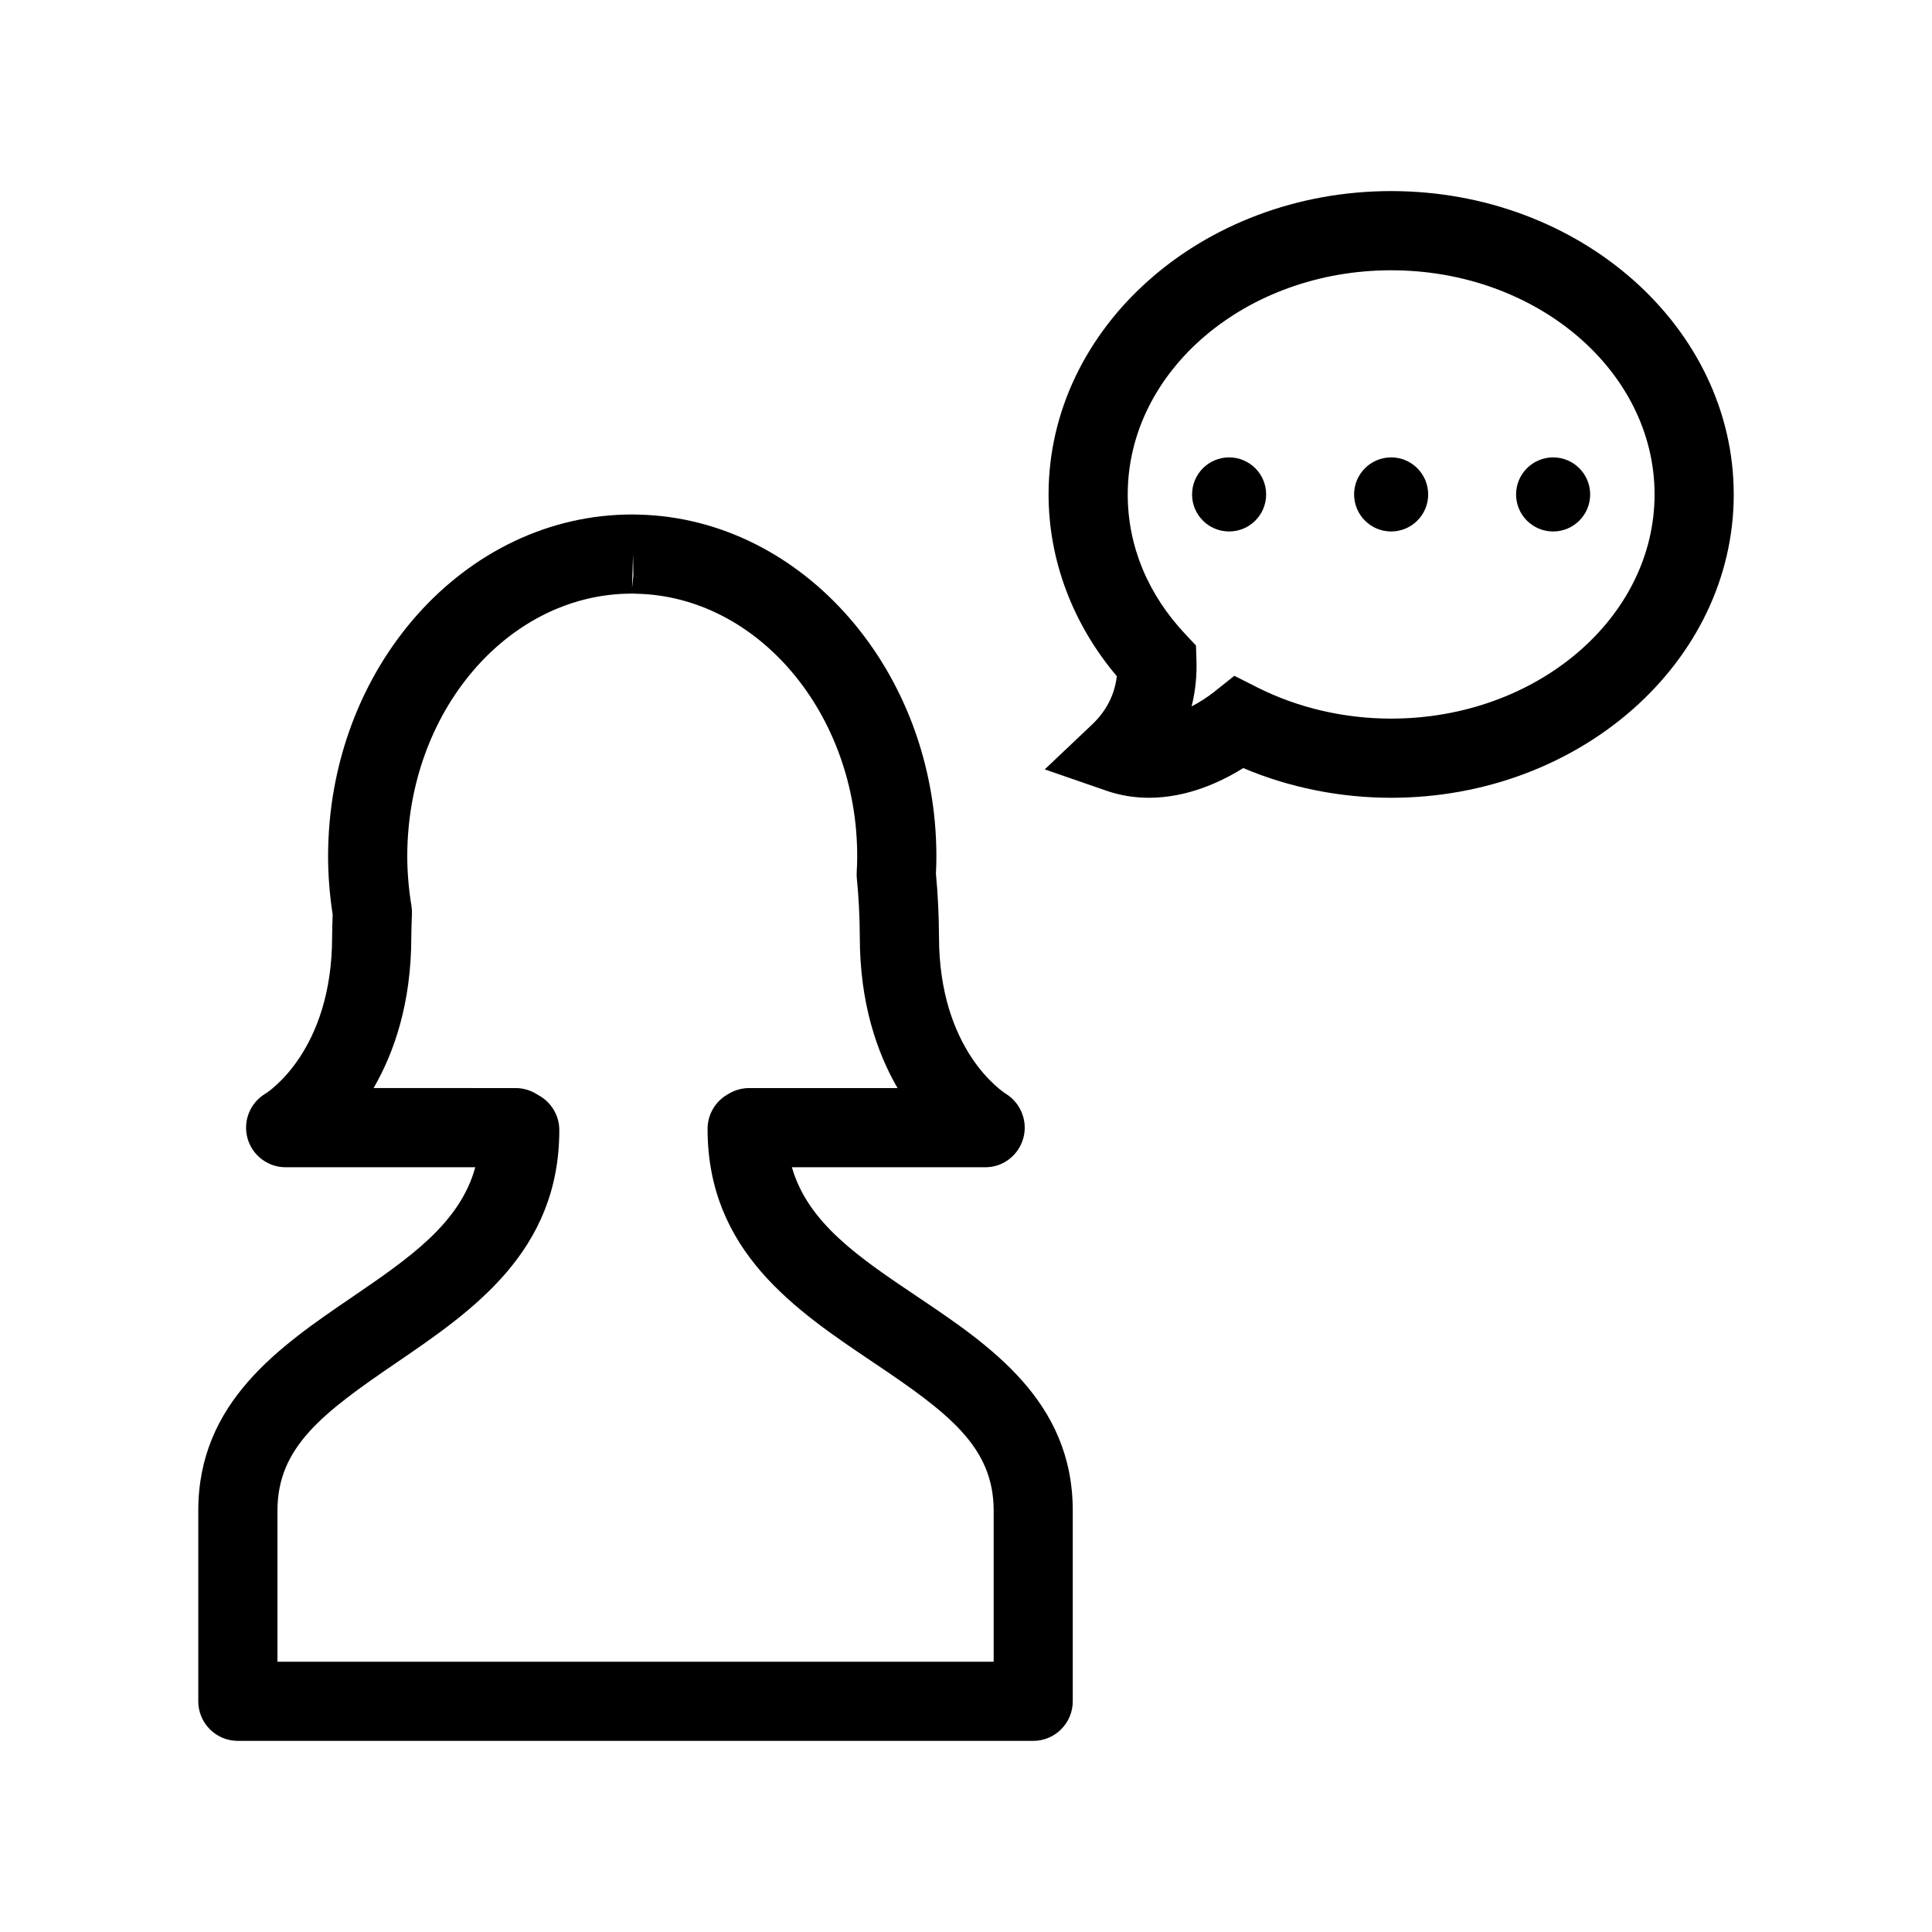
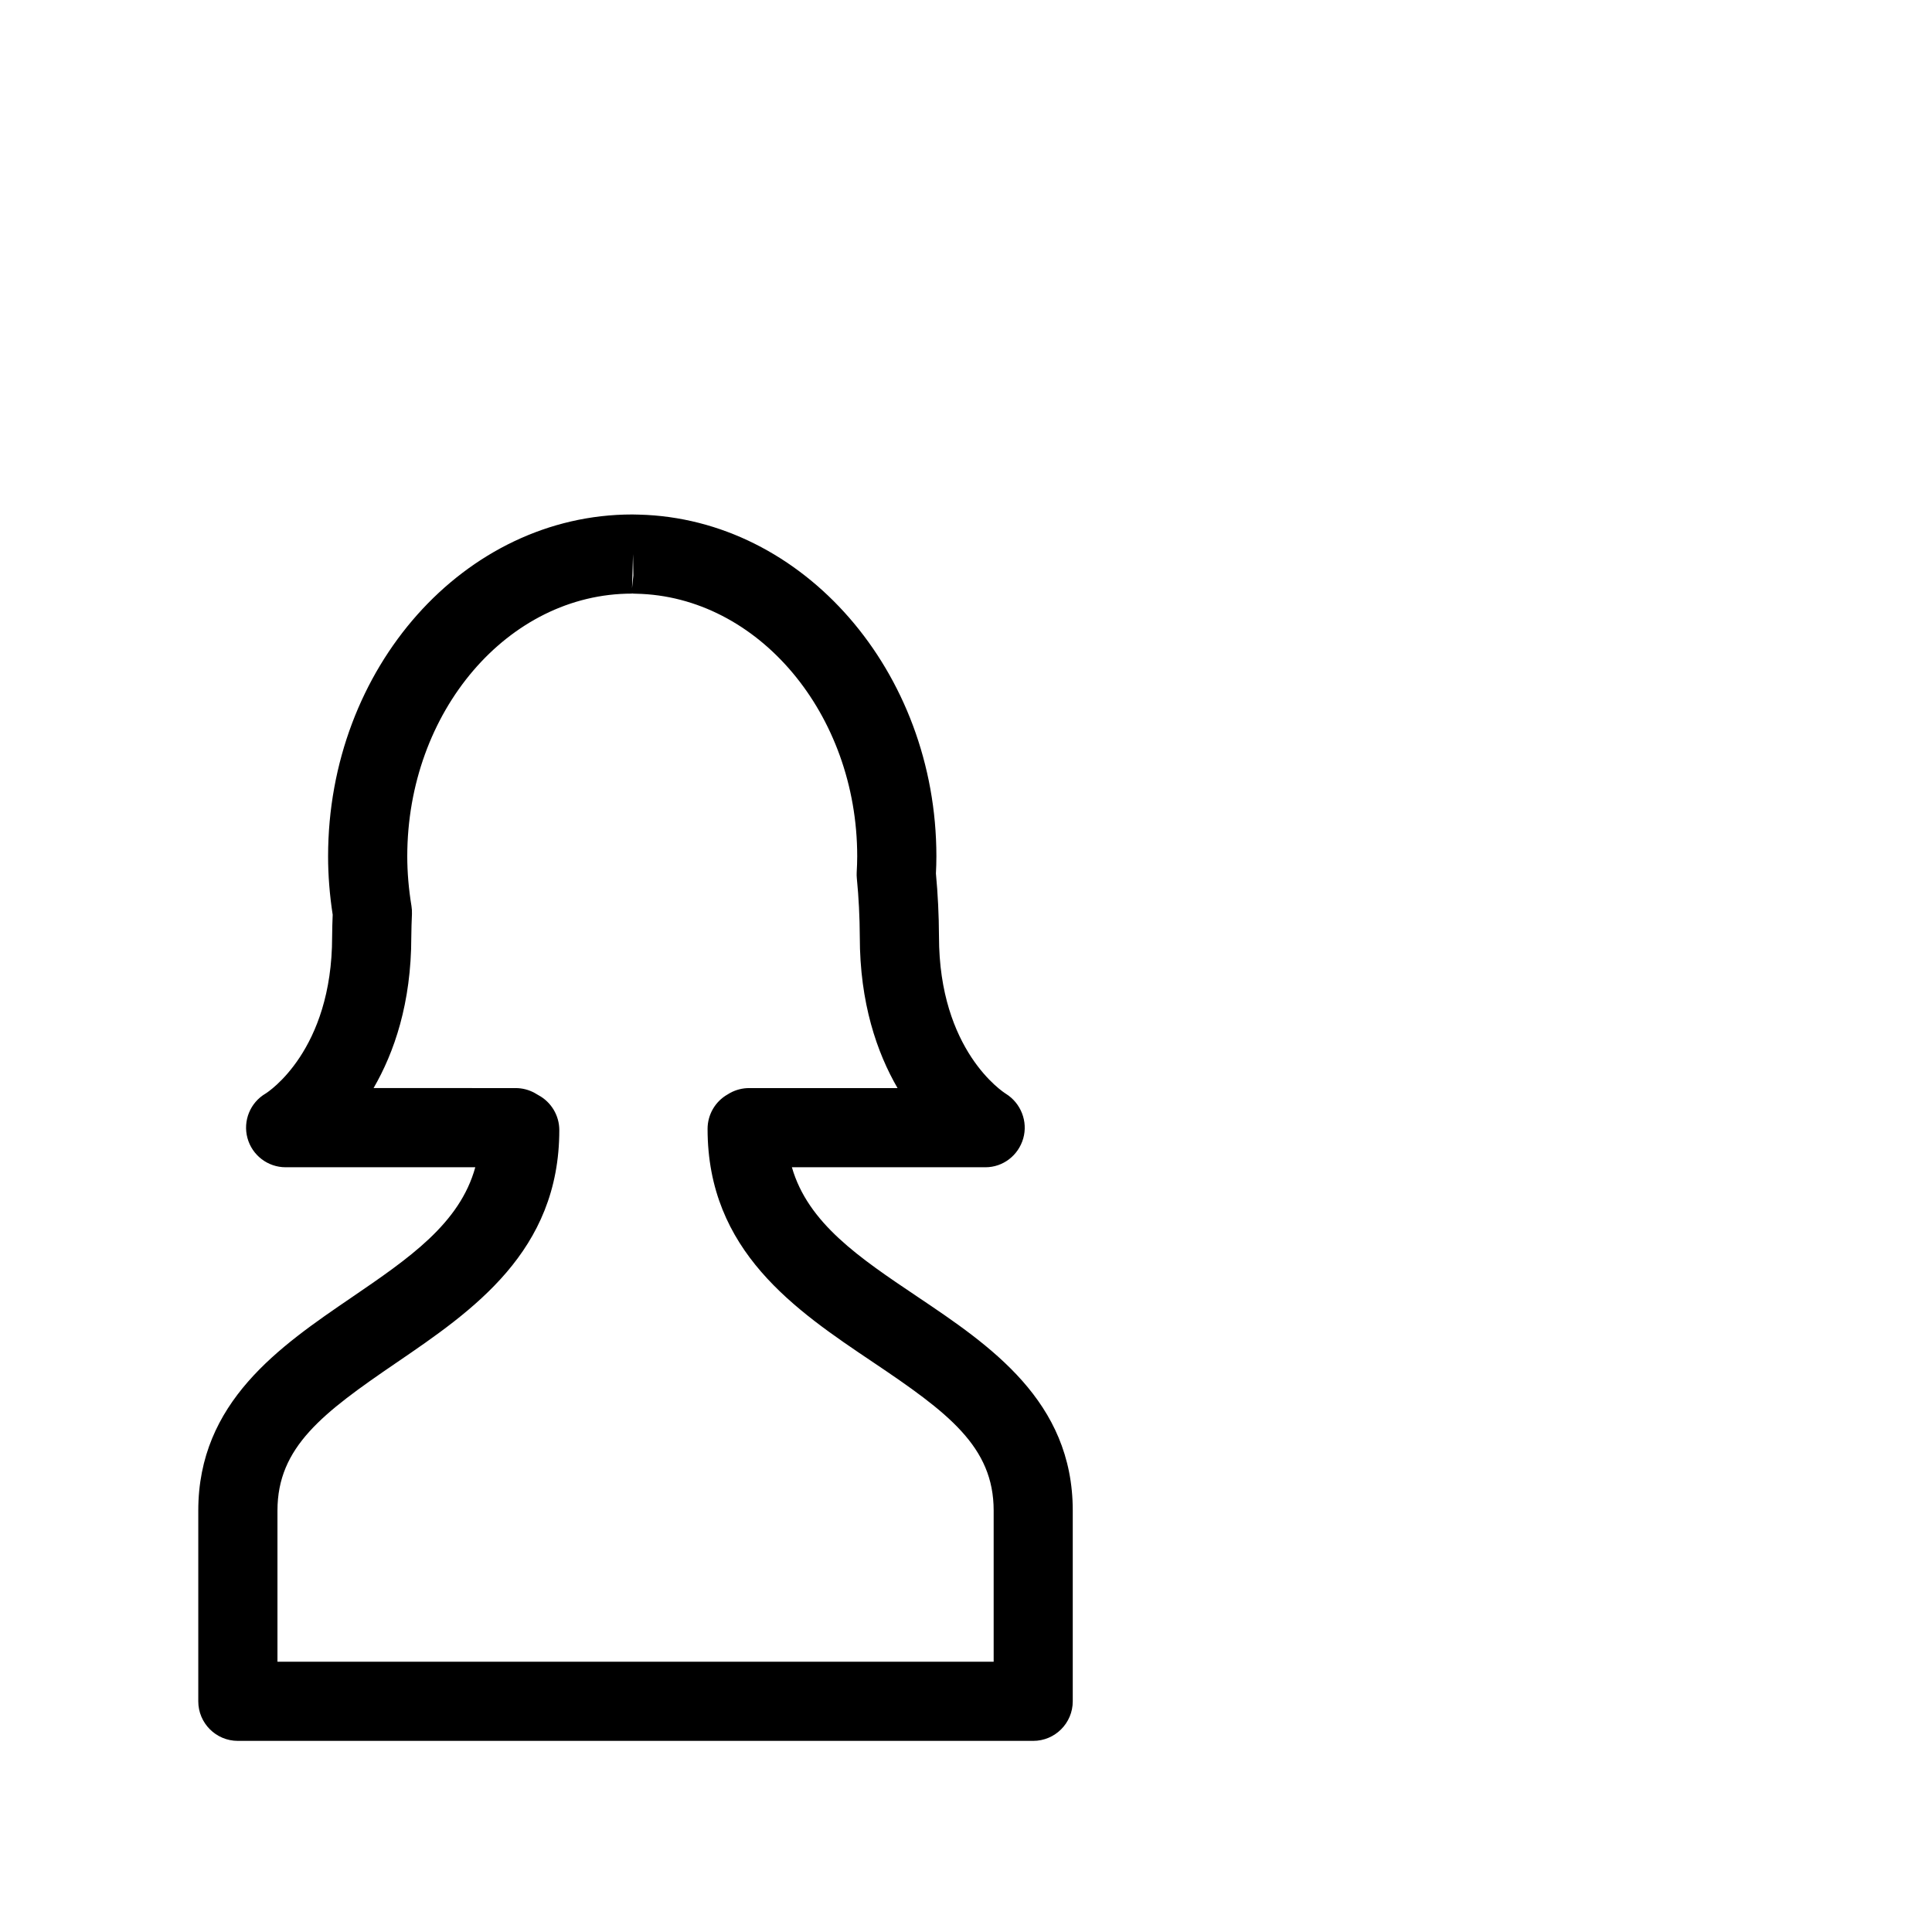
<svg xmlns="http://www.w3.org/2000/svg" fill="#000000" width="800px" height="800px" version="1.1" viewBox="144 144 512 512">
  <g>
    <path d="m387.02 487.57c-15.312-10.285-28.898-19.414-33.16-34.234h51.289c4.684 0 8.73-3.141 10.02-7.641 1.285-4.5-0.625-9.352-4.594-11.828-0.723-0.449-17.734-11.418-17.734-41.691-0.023-5.609-0.297-11.219-0.812-16.691 0.074-1.5 0.125-3.004 0.125-4.523 0-48.957-35.316-89.5-78.809-90.582-0.309-0.023-0.672-0.031-1.027-0.023-0.254-0.012-0.512-0.016-0.766-0.016-44.445 0-80.605 40.652-80.605 90.621 0 5.012 0.41 10.199 1.219 15.453-0.074 1.895-0.141 3.797-0.148 5.812 0 30.227-17.016 41.191-17.625 41.57-4.086 2.398-6.055 7.231-4.816 11.797 1.242 4.57 5.387 7.742 10.121 7.742h50.258c-4.109 14.934-17.582 24.129-32.773 34.5-19.051 12.996-40.637 27.73-40.637 56.488v50.539c0 5.793 4.695 10.488 10.488 10.488h210.77c5.793 0 10.488-4.695 10.488-10.488v-50.539c0.008-29.023-21.922-43.754-41.273-56.754zm-75.254-196.74 0.082 5.676-0.352 3.387zm95.555 293.54h-189.79v-40.051c0-16.824 11.961-25.844 31.484-39.16 20.254-13.824 43.207-29.488 43.207-61.676 0-3.859-2.141-7.43-5.543-9.254-0.332-0.207-0.664-0.406-1.004-0.59-1.543-0.844-3.273-1.285-5.027-1.285l-37.648-0.004c5.441-9.375 10-22.48 10-40.082 0.012-2.066 0.09-4.039 0.172-6.055 0.027-0.711-0.016-1.418-0.129-2.117-0.738-4.5-1.113-8.922-1.113-13.137 0-38.398 26.746-69.645 59.527-69.645v-0.043c0.191 0.016 0.402 0.039 0.457 0.043v0.016c0.102 0 0.207 0.008 0.324 0 0.105 0.004 0.211 0.012 0.316 0.012 32.324 0.629 58.617 31.859 58.617 69.613 0 1.418-0.062 2.82-0.137 4.219-0.027 0.523-0.016 1.051 0.035 1.57 0.5 5.07 0.762 10.293 0.785 15.477 0 17.625 4.562 30.75 10.004 40.133h-39.332c-1.758 0-3.492 0.445-5.035 1.285-0.289 0.16-0.574 0.332-0.656 0.391-3.289 1.863-5.32 5.352-5.32 9.129 0 32.391 23.281 48.023 43.82 61.824 19.836 13.324 31.996 22.355 31.996 39.332v40.055z" />
-     <path d="m512.67 194.64c-50.062 0-90.789 36.066-90.789 80.391 0 17.387 6.387 34.332 18.086 48.172-0.582 4.93-2.777 9.227-6.559 12.809l-12.539 11.879 16.324 5.652c3.59 1.242 7.391 1.875 11.293 1.875 10.16 0 19.102-4.191 24.988-7.871 12.195 5.164 25.621 7.871 39.199 7.871 50.059 0 90.785-36.062 90.785-80.383-0.008-44.336-40.73-80.395-90.789-80.395zm0 139.8c-12.5 0-24.793-2.875-35.547-8.309l-6.012-3.039-5.266 4.199c-1.645 1.312-3.742 2.707-6.062 3.918 1.129-4.453 1.406-8.641 1.289-12.176l-0.125-3.973-2.723-2.887c-10.051-10.656-15.363-23.496-15.363-37.137 0-32.762 31.316-59.41 69.812-59.41 38.492 0 69.805 26.652 69.805 59.41-0.008 32.75-31.32 59.402-69.809 59.402z" />
-     <path d="m479.54 275.03c0 5.422-4.394 9.816-9.816 9.816-5.418 0-9.812-4.394-9.812-9.816s4.394-9.816 9.812-9.816c5.422 0 9.816 4.394 9.816 9.816" />
-     <path d="m522.48 275.03c0 5.422-4.394 9.816-9.812 9.816-5.422 0-9.816-4.394-9.816-9.816s4.394-9.816 9.816-9.816c5.418 0 9.812 4.394 9.812 9.816" />
-     <path d="m565.41 275.03c0 5.422-4.394 9.816-9.816 9.816s-9.816-4.394-9.816-9.816 4.394-9.816 9.816-9.816 9.816 4.394 9.816 9.816" />
  </g>
</svg>